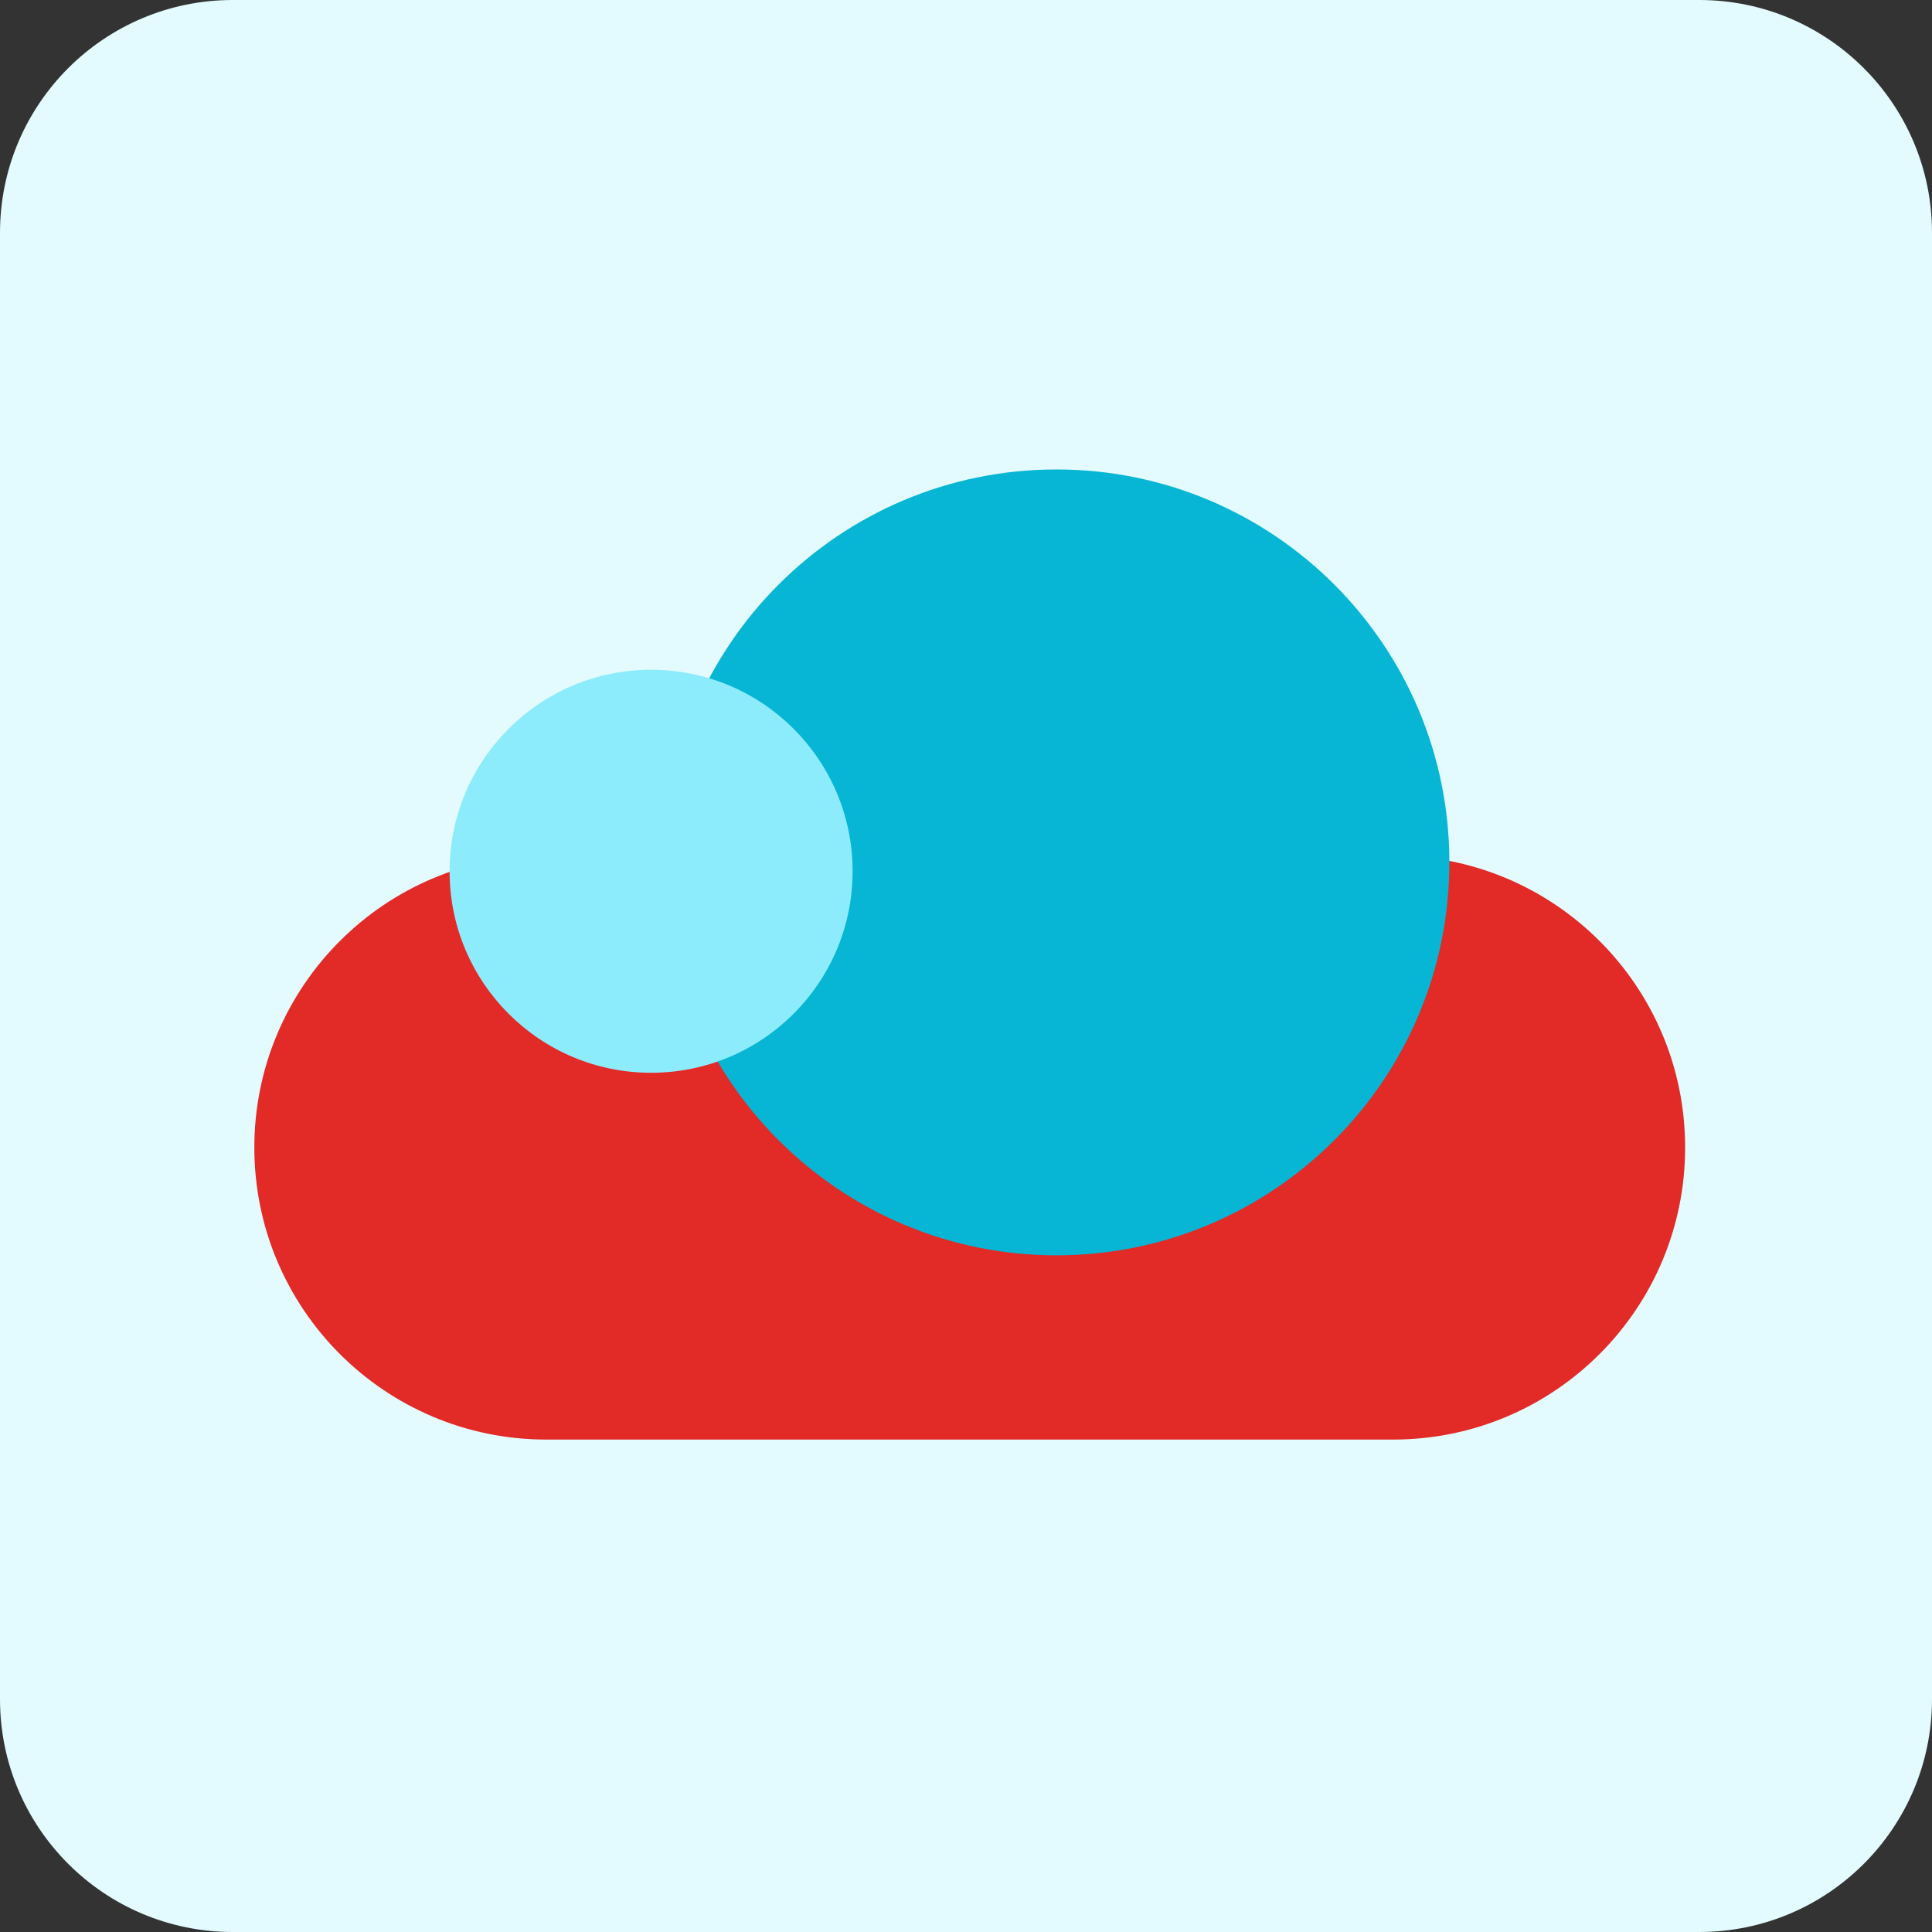
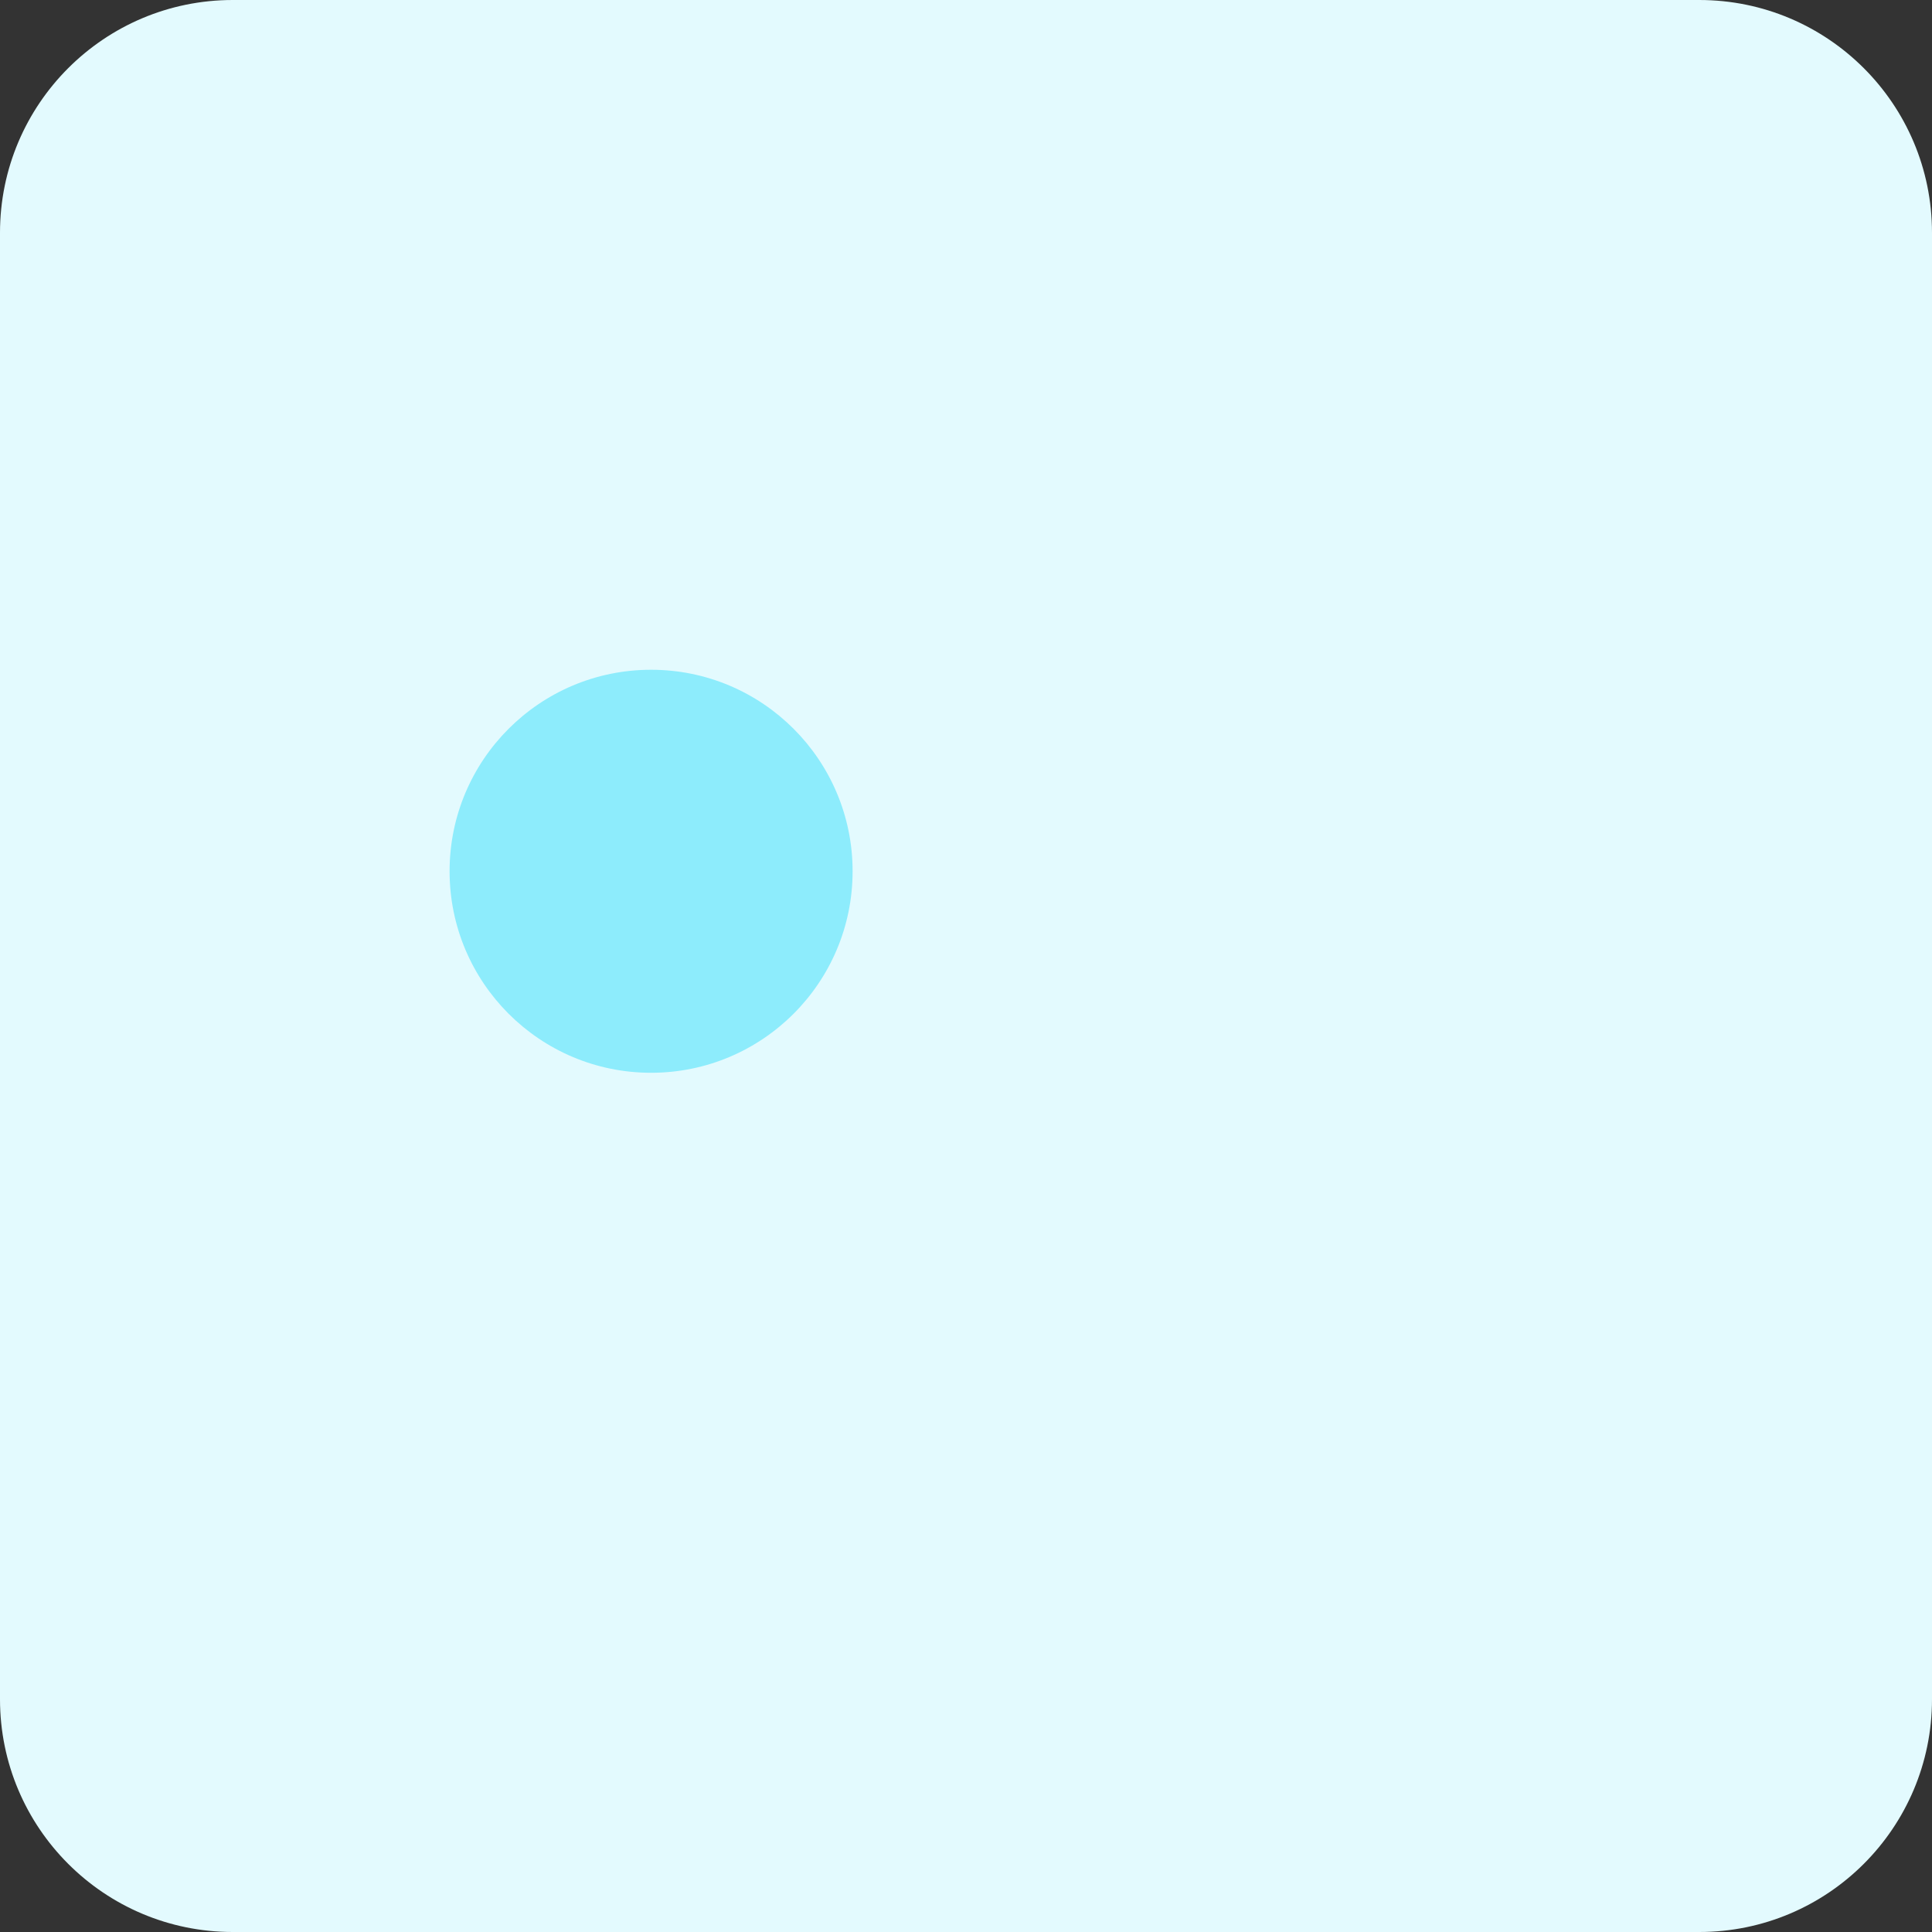
<svg xmlns="http://www.w3.org/2000/svg" width="207" height="207" viewBox="0 0 207 207" fill="none">
  <rect x="0" y="0" width="207" height="207" fill="#333333" stroke="none" />
  <g clip-path="url(#clip0_178_15008)">
    <path d="M182.06 0H24.94C11.166 0 0 11.166 0 24.94V182.06C0 195.834 11.166 207 24.94 207H182.06C195.834 207 207 195.834 207 182.06V24.94C207 11.166 195.834 0 182.06 0Z" fill="#E3FAFE" />
-     <path d="M149.26 91.66H58.54C41.259 91.66 27.25 105.669 27.25 122.95C27.25 140.231 41.259 154.24 58.54 154.24H149.26C166.541 154.24 180.55 140.231 180.55 122.95C180.55 105.669 166.541 91.66 149.26 91.66Z" fill="#E22A27" />
-     <path d="M113.19 134.5C136.441 134.5 155.29 115.651 155.29 92.4C155.29 69.149 136.441 50.3 113.19 50.3C89.939 50.3 71.09 69.149 71.09 92.4C71.09 115.651 89.939 134.5 113.19 134.5Z" fill="#06B6D4" />
    <path d="M69.76 114.94C81.684 114.94 91.35 105.274 91.35 93.35C91.35 81.426 81.684 71.76 69.76 71.76C57.836 71.76 48.17 81.426 48.17 93.35C48.17 105.274 57.836 114.94 69.76 114.94Z" fill="#8DECFC" />
  </g>
  <defs>
    <clipPath id="clip0_178_15008">
      <rect width="207" height="207" fill="white" />
    </clipPath>
  </defs>
</svg>